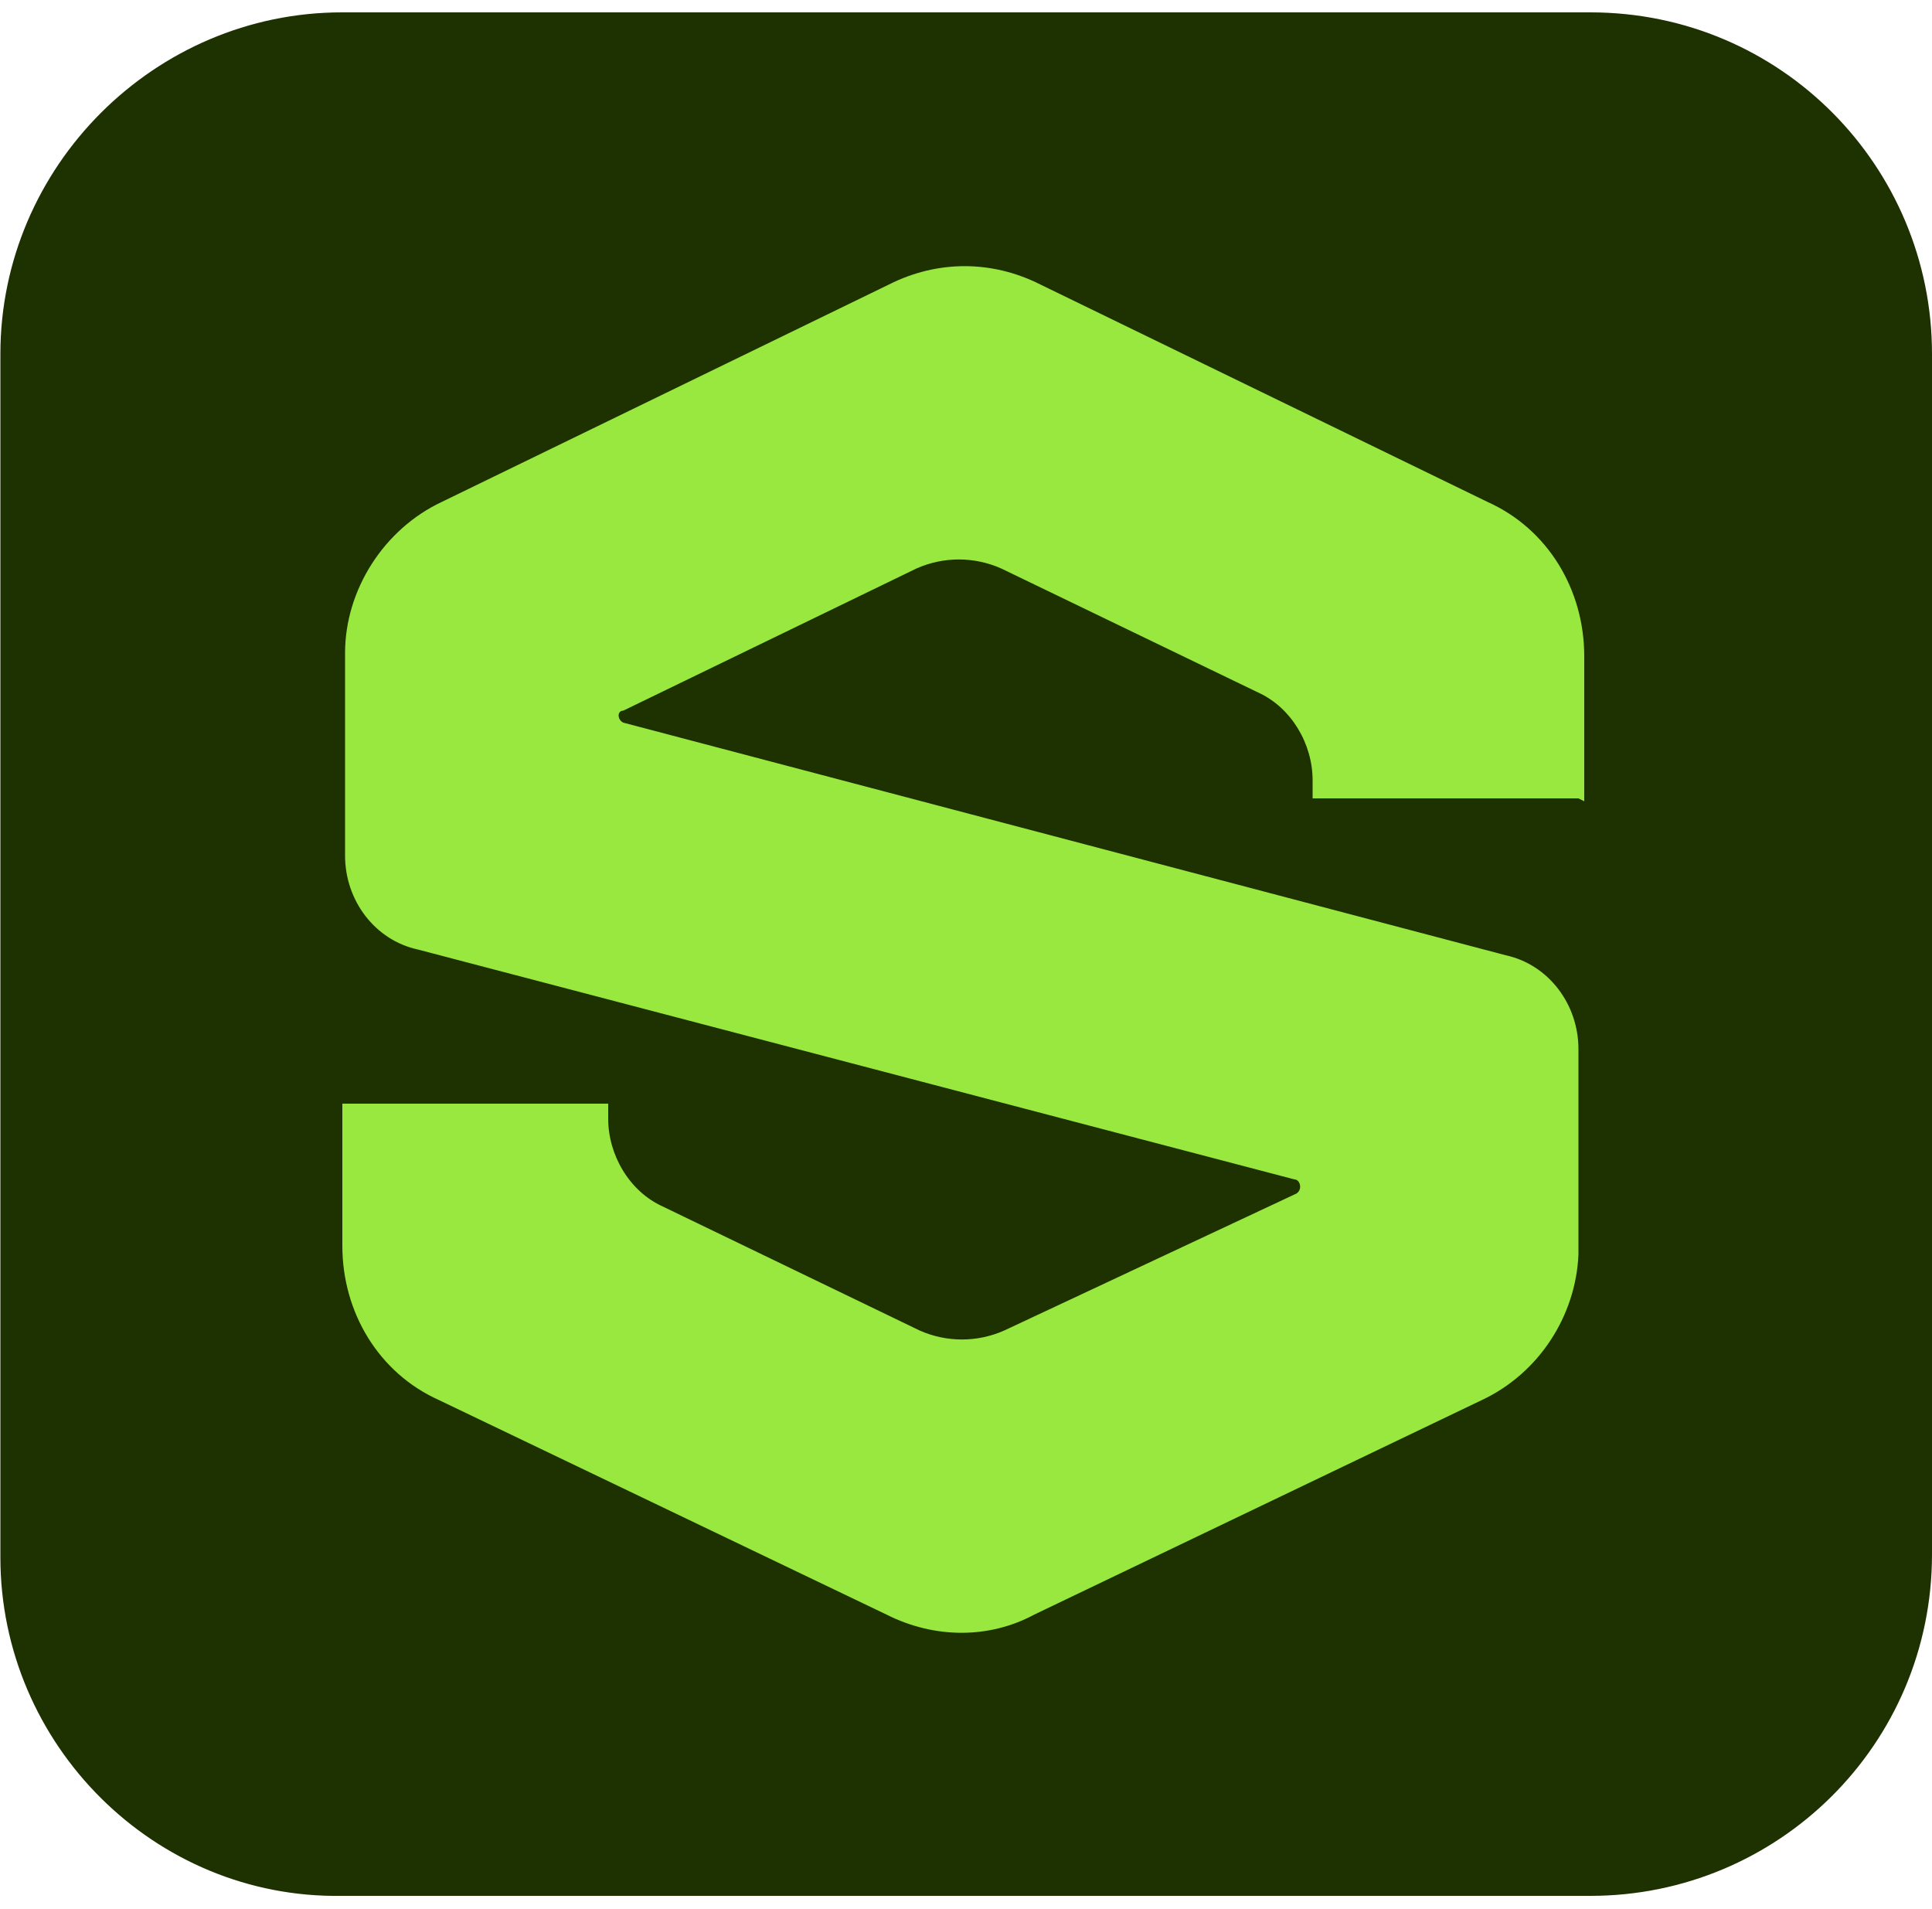
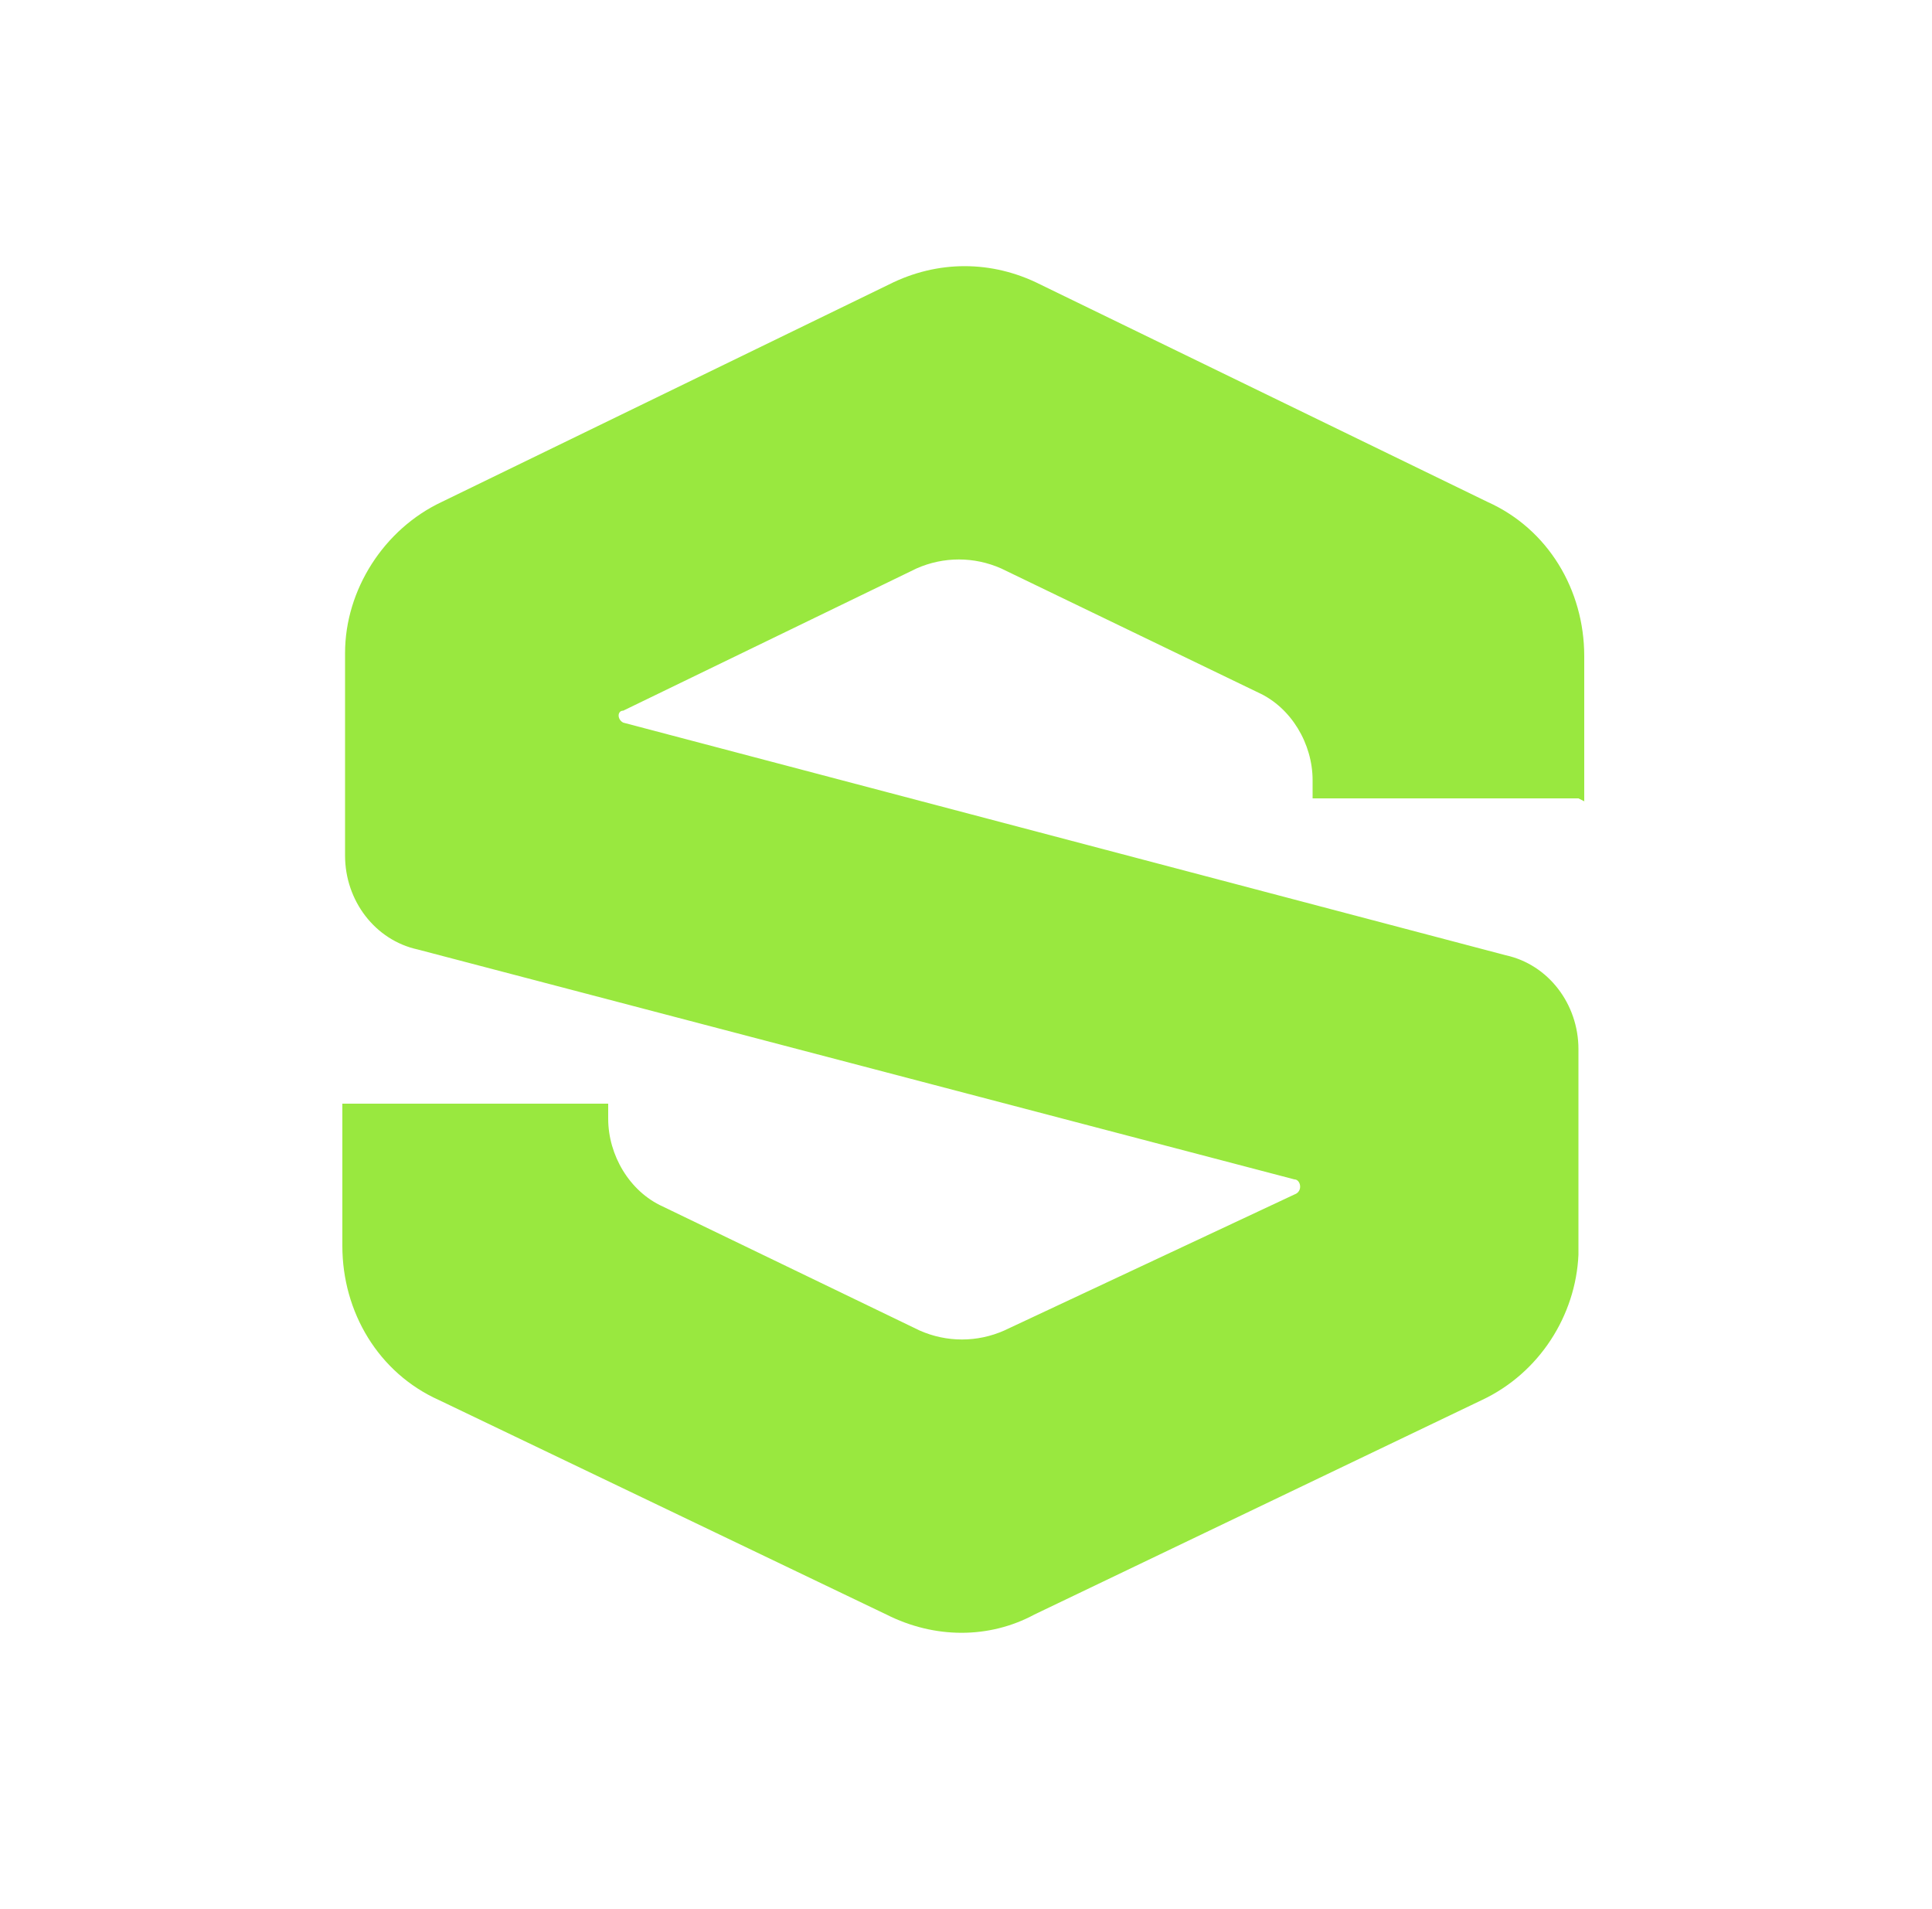
<svg xmlns="http://www.w3.org/2000/svg" id="Layer_1" data-name="Layer 1" viewBox="0 0 500 494">
  <defs>
    <style>      .cls-1 {        fill: #99e83f;      }      .cls-1, .cls-2 {        stroke-width: 0px;      }      .cls-2 {        fill: #1e3101;      }    </style>
  </defs>
-   <path class="cls-2" d="M88.5,3.2h323.1c49.3,0,88.4,39.9,88.4,88.4v310.6c0,49.3-39.9,88.4-88.4,88.4H88.5C40,491.4.1,451.5.1,403V91.6C.1,43.1,40,3.2,88.5,3.2" />
  <path class="cls-1" d="M410,207.4v-37.6c0-17.2-9.4-32.9-25-39.9l-115.8-56.3c-12.5-6.3-26.6-6.3-39.1,0l-115.8,56.3c-14.9,7-25,22.7-25,39.1h0v52.4c0,11.7,7.8,21.9,18.8,24.3l226.9,59.5c1.6,0,2.3,3.1,0,3.9l-75.1,35.2c-7,3.1-14.9,3.1-21.9,0l-66.5-32.1c-8.6-3.9-14.1-13.3-14.1-22.7v-3.9h-68.8v36.8c0,17.2,9.4,32.9,25,39.9l115.8,55.5c12.5,6.3,26.6,6.3,38.3,0l115.8-55.5c14.9-7,24.3-21.9,25-37.6v-53.2c0-11.7-7.8-21.9-18.8-24.3l-228.4-60.2h0c-1.6-.8-1.6-3.1,0-3.1l75.9-36.8c7-3.1,14.9-3.1,21.9,0l66.5,32.1c8.6,3.9,14.1,13.3,14.1,22.7v4.7h68.8l1.6.8Z" />
</svg>